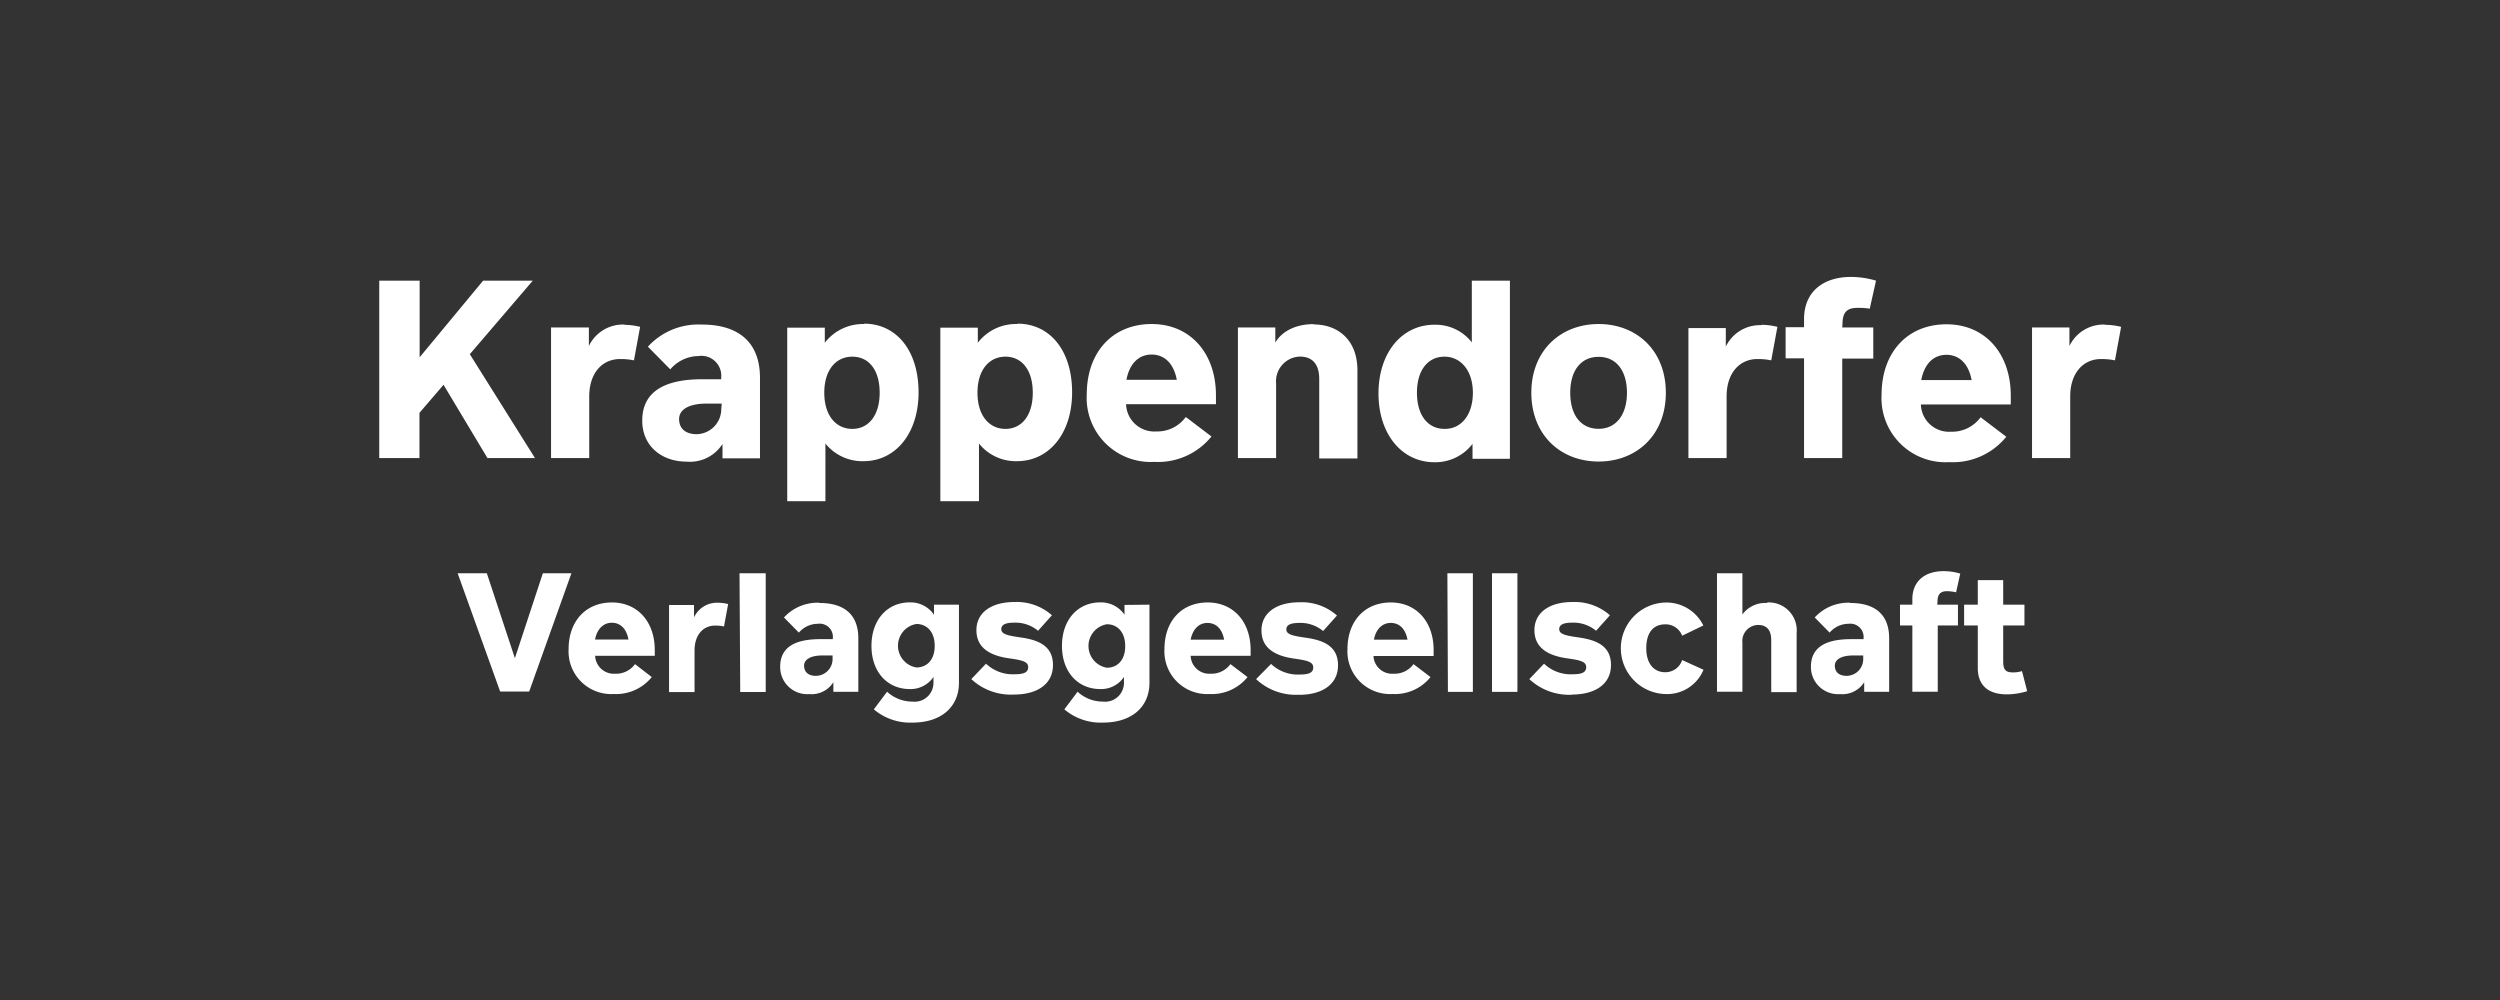
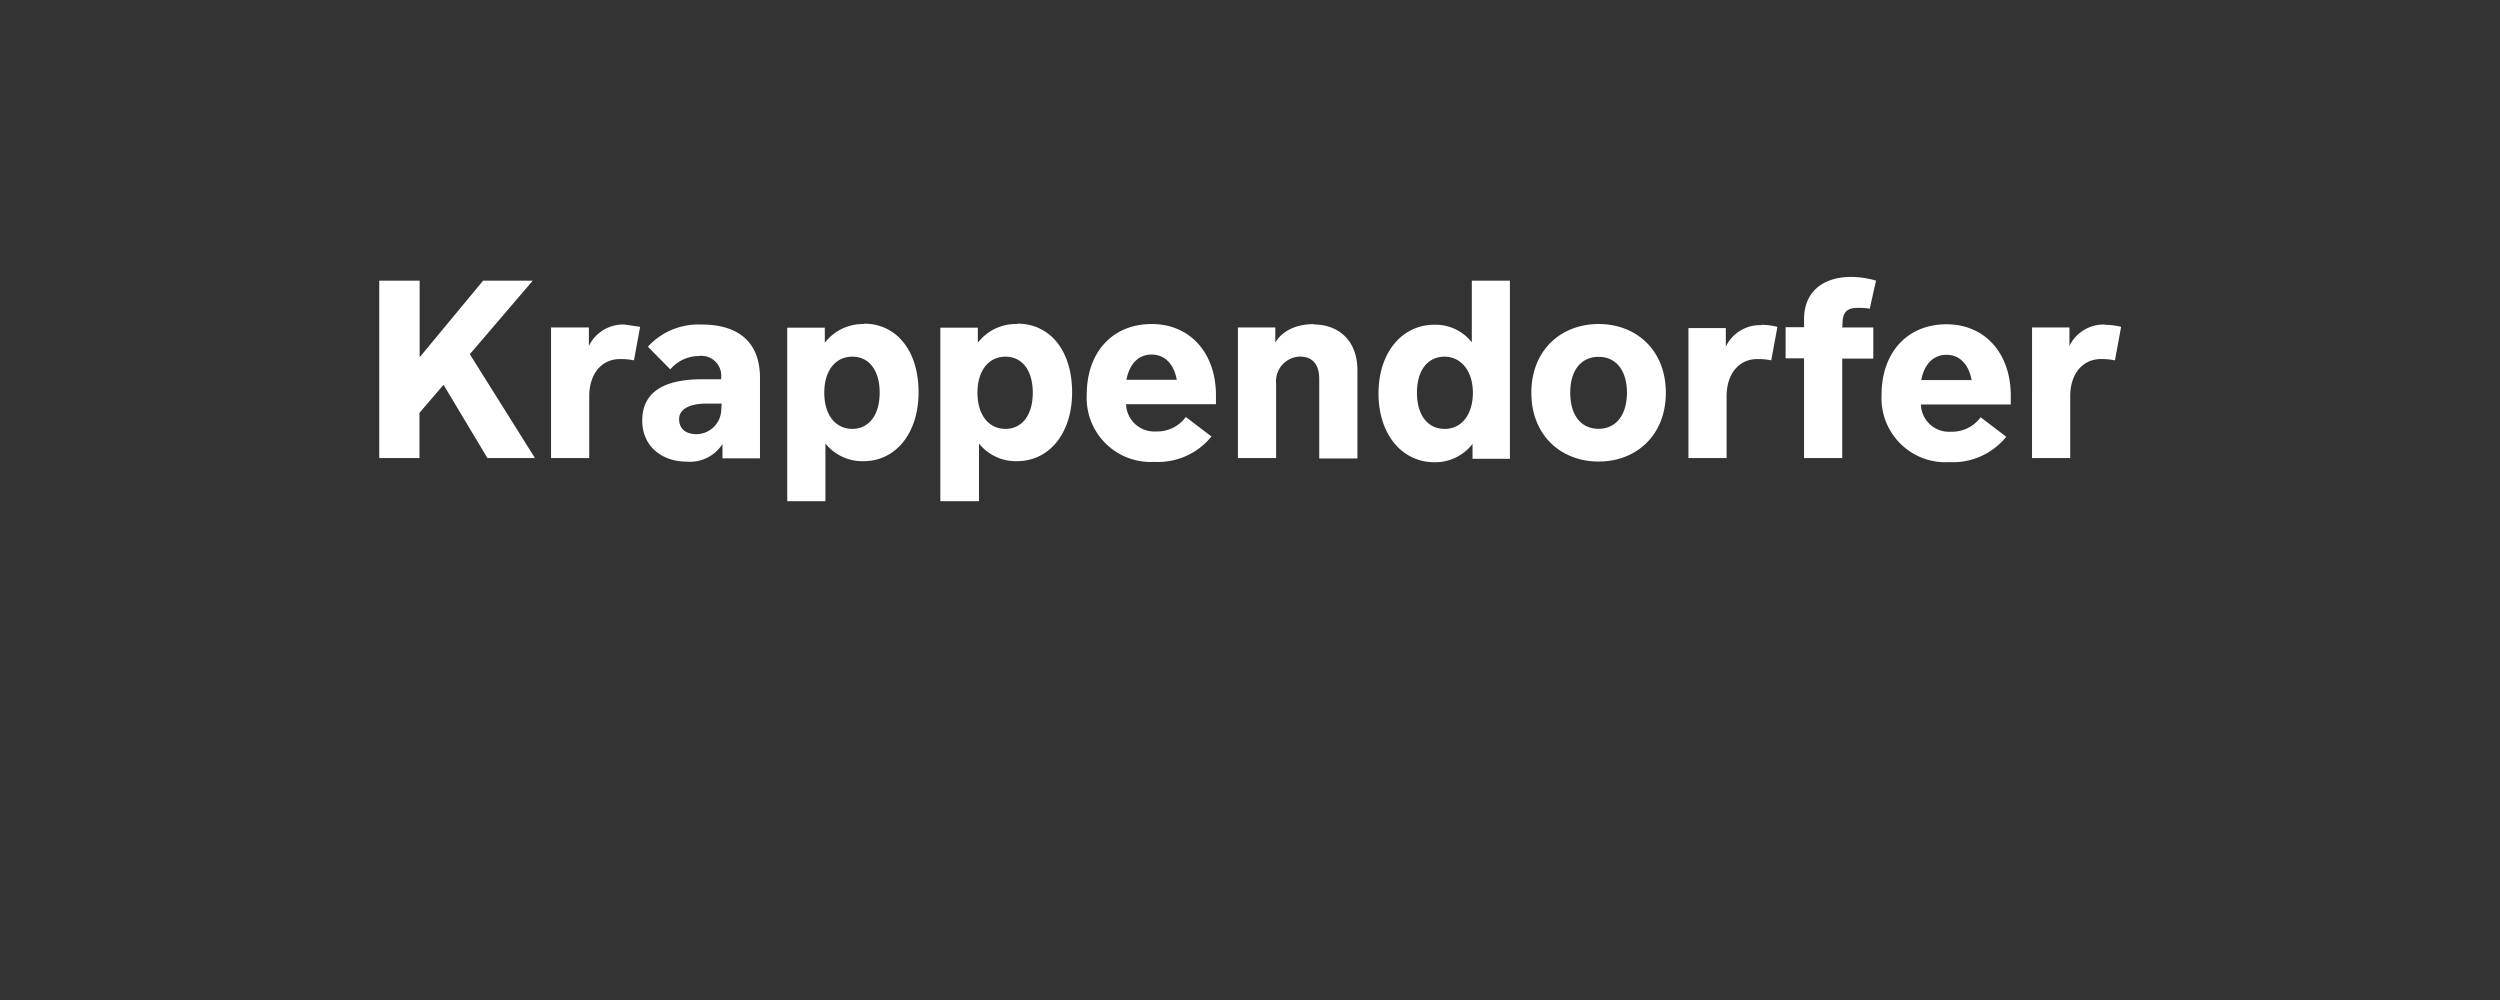
<svg xmlns="http://www.w3.org/2000/svg" id="Logo" viewBox="0 0 283.46 113.39">
  <rect x="0" y="0" width="283.46" height="113.39" fill="#333333" stroke="none" />
  <defs>
    <style>.cls-1{fill:#fff;}</style>
  </defs>
-   <path class="cls-1" d="M229.26,76.09a3.29,3.29,0,0,1-1,.15c-.81,0-1.13-.24-1.13-1.26V70.92h2.41V68.56h-2.41V65.78h-2.88v2.78h-1.55v2.36h1.55v4.81c0,2.15,1.38,3,3.3,3a8,8,0,0,0,2.3-.36Zm-9.58-7.84c0-.83.29-1.22,1.11-1.22a5,5,0,0,1,1,.13l.47-2.12a6.46,6.46,0,0,0-1.89-.28c-2.07,0-3.54,1.09-3.54,3.19v.61h-1.4v2.36h1.4v7.51h2.88V70.92H222V68.56h-2.35Zm-8.42,6.55a1.9,1.9,0,0,1-1.89,1.83c-.82,0-1.33-.41-1.33-1.15s.8-1.16,2.07-1.16h1.15Zm-1.5-6.46a5.18,5.18,0,0,0-4,1.67l1.69,1.72a2.81,2.81,0,0,1,2.13-1,1.51,1.51,0,0,1,1.72,1.63v.11h-1.42c-3,0-4.55,1-4.55,3.13a3.08,3.08,0,0,0,3.31,3.1,2.91,2.91,0,0,0,2.73-1.35v1.09h2.83V72.37c0-2.72-1.64-4-4.39-4m-9.44,0a3.22,3.22,0,0,0-2.81,1.3V65h-2.88V78.43h2.88V72.86a1.82,1.82,0,0,1,1.8-2c.89,0,1.47.52,1.47,1.71v5.91h2.88V71.78a3.17,3.17,0,0,0-3.34-3.47M188.75,78.69a4.46,4.46,0,0,0,4.4-2.75l-2.42-1.1a2,2,0,0,1-1.92,1.38c-1.31,0-2.15-1-2.15-2.72s.76-2.71,2.15-2.71a2,2,0,0,1,1.92,1.29l2.4-1.16a4.66,4.66,0,0,0-4.39-2.6,5.19,5.19,0,0,0,0,10.37m-10.48.06c2.49,0,4.4-1.1,4.4-3.35s-1.79-2.86-3.71-3.13c-1.49-.21-2.16-.38-2.16-.94s.62-.73,1.46-.73a4,4,0,0,1,2.72.92l1.57-1.76a6.05,6.05,0,0,0-4.27-1.5c-2.62,0-4.29,1.22-4.29,3.19s1.48,2.89,3.74,3.2c1.5.21,2.13.38,2.13,1s-.55.8-1.53.8a4.37,4.37,0,0,1-3.25-1.2L173.4,77a6.61,6.61,0,0,0,4.87,1.77m-9.1-.32h2.88V65h-2.88Zm-5,0H167V65h-2.89Zm-6.49-7.82c1,0,1.67.67,1.91,1.9h-3.81c.24-1.26,1-1.9,1.9-1.9m-1.93,3.75h6.8V73.7c0-3.18-1.93-5.39-4.86-5.39s-4.91,2.09-4.91,5.3a4.84,4.84,0,0,0,5.11,5.08,5.19,5.19,0,0,0,4.31-1.92l-1.93-1.47A2.66,2.66,0,0,1,158,76.39a2.12,2.12,0,0,1-2.27-2m-8.41,4.39c2.48,0,4.39-1.1,4.39-3.35s-1.78-2.86-3.7-3.13c-1.49-.21-2.16-.38-2.16-.94s.61-.73,1.45-.73a4,4,0,0,1,2.72.92l1.57-1.76a6,6,0,0,0-4.26-1.5c-2.63,0-4.3,1.22-4.3,3.19s1.48,2.89,3.74,3.2c1.51.21,2.13.38,2.13,1s-.55.8-1.53.8a4.39,4.39,0,0,1-3.25-1.2L142.42,77a6.58,6.58,0,0,0,4.87,1.77m-10.4-8.14c1,0,1.68.67,1.91,1.9H135c.25-1.26,1-1.9,1.9-1.9M135,74.36h6.8V73.7c0-3.18-1.93-5.39-4.87-5.39s-4.9,2.09-4.9,5.3a4.84,4.84,0,0,0,5.11,5.08,5.2,5.2,0,0,0,4.31-1.92l-1.94-1.47a2.65,2.65,0,0,1-2.24,1.09,2.12,2.12,0,0,1-2.27-2m-9.5,1.32a2.5,2.5,0,0,1,0-4.93c1.18,0,2.08.87,2.08,2.48s-.9,2.45-2.08,2.45m2-7.12V69.7a3.22,3.22,0,0,0-2.74-1.4c-2.58,0-4.35,2-4.35,4.93s1.77,4.9,4.36,4.9a3.13,3.13,0,0,0,2.67-1.37v.65a2.14,2.14,0,0,1-2.39,2.14,4.21,4.21,0,0,1-2.87-1.12l-1.5,2a6.36,6.36,0,0,0,4.38,1.5c3.26,0,5.27-1.77,5.27-4.52V68.56ZM115,78.75c2.48,0,4.39-1.1,4.39-3.35s-1.78-2.86-3.7-3.13c-1.49-.21-2.16-.38-2.16-.94s.61-.73,1.45-.73a4,4,0,0,1,2.72.92l1.57-1.76a6,6,0,0,0-4.26-1.5c-2.63,0-4.3,1.22-4.3,3.19s1.48,2.89,3.74,3.2c1.51.21,2.13.38,2.13,1s-.55.8-1.53.8a4.39,4.39,0,0,1-3.25-1.2L110.13,77A6.58,6.58,0,0,0,115,78.75m-11.1-3.07a2.5,2.5,0,0,1,0-4.93c1.18,0,2.08.87,2.08,2.48s-.9,2.45-2.08,2.45m2-7.12V69.7a3.22,3.22,0,0,0-2.74-1.4c-2.58,0-4.35,2-4.35,4.93s1.77,4.9,4.36,4.9a3.13,3.13,0,0,0,2.67-1.37v.65a2.14,2.14,0,0,1-2.39,2.14,4.21,4.21,0,0,1-2.87-1.12l-1.5,2a6.36,6.36,0,0,0,4.38,1.5c3.26,0,5.27-1.77,5.27-4.52V68.56ZM94.4,74.8a1.91,1.91,0,0,1-1.9,1.83c-.81,0-1.33-.41-1.33-1.15s.8-1.16,2.07-1.16H94.4Zm-1.51-6.46a5.18,5.18,0,0,0-4,1.67l1.69,1.72a2.82,2.82,0,0,1,2.13-1,1.5,1.5,0,0,1,1.72,1.63v.11H93c-3,0-4.54,1-4.54,3.13a3.07,3.07,0,0,0,3.3,3.1,2.91,2.91,0,0,0,2.73-1.35v1.09h2.83V72.37c0-2.72-1.64-4-4.39-4m-9,10.09h2.89V65H83.85ZM81.39,68.34A2.87,2.87,0,0,0,78.69,70v-1.4H75.86v9.87h2.89V73.75c0-1.72.94-2.82,2.34-2.82a4.59,4.59,0,0,1,1,.1l.47-2.54a4.88,4.88,0,0,0-1.21-.15m-12,2.27c1,0,1.68.67,1.91,1.9H67.47c.24-1.26,1-1.9,1.9-1.9m-1.93,3.75h6.8V73.7c0-3.18-1.93-5.39-4.86-5.39s-4.91,2.09-4.91,5.3a4.84,4.84,0,0,0,5.11,5.08,5.21,5.21,0,0,0,4.32-1.92L72,75.3a2.65,2.65,0,0,1-2.25,1.09,2.13,2.13,0,0,1-2.27-2M61.55,65l-3.17,9.63L55.2,65H51.89l4.82,13.41H60L64.79,65Z" />
-   <path class="cls-1" d="M238.64,36.8a4.29,4.29,0,0,0-4,2.43v-2.1h-4.24V51.94h4.33v-7c0-2.57,1.41-4.23,3.5-4.23a7.27,7.27,0,0,1,1.57.15l.7-3.8a7.54,7.54,0,0,0-1.81-.23m-18,3.4c1.45,0,2.51,1,2.86,2.86h-5.71c.36-1.89,1.44-2.86,2.85-2.86m-2.89,5.63h10.19v-1c0-4.76-2.89-8.09-7.29-8.09s-7.36,3.15-7.36,8a7.26,7.26,0,0,0,7.67,7.63,7.8,7.8,0,0,0,6.47-2.88l-2.91-2.21a4,4,0,0,1-3.37,1.64,3.19,3.19,0,0,1-3.4-3.05m-8.89-9.16c0-1.24.43-1.83,1.66-1.83A7.49,7.49,0,0,1,212,35l.71-3.18a10.13,10.13,0,0,0-2.84-.42c-3.11,0-5.32,1.64-5.32,4.79v.91h-2.09v3.53h2.09V51.94h4.33V40.66h3.52V37.13h-3.52Zm-9.18.13a4.29,4.29,0,0,0-4.05,2.43v-2.1h-4.24V51.94h4.33v-7c0-2.57,1.4-4.23,3.5-4.23a7.11,7.11,0,0,1,1.56.15l.7-3.8a7.47,7.47,0,0,0-1.8-.23M181.26,48.62c-2,0-3.22-1.54-3.22-4.09s1.24-4.07,3.22-4.07,3.21,1.55,3.21,4.07-1.25,4.09-3.21,4.09m0,3.71c4.3,0,7.62-3,7.62-7.8s-3.32-7.79-7.62-7.79-7.63,3-7.63,7.79,3.32,7.8,7.63,7.8m-17.48-3.7c-1.83,0-3.12-1.48-3.12-4.1s1.29-4.09,3.12-4.09S167,42,167,44.53s-1.33,4.1-3.17,4.1m3.05-16.81v7a5.21,5.21,0,0,0-4.24-2c-3.68,0-6.34,3.16-6.34,7.79s2.66,7.8,6.34,7.8a5.32,5.32,0,0,0,4.32-2.08v1.69h4.24V31.82Zm-17.9,4.93c-2.45,0-3.83,1.11-4.38,2.1V37.13h-4.24V51.94h4.33V43.49a2.8,2.8,0,0,1,2.69-3.06c1.33,0,2.2.76,2.2,2.55v9h4.33V42c0-3.56-2.31-5.21-4.93-5.21M130.57,40.2c1.45,0,2.51,1,2.86,2.86h-5.71c.36-1.89,1.44-2.86,2.85-2.86m-2.89,5.63h10.19v-1c0-4.76-2.89-8.09-7.29-8.09s-7.36,3.15-7.36,8a7.26,7.26,0,0,0,7.67,7.63,7.79,7.79,0,0,0,6.47-2.88l-2.91-2.21a4,4,0,0,1-3.36,1.64,3.2,3.2,0,0,1-3.41-3.05M114,48.63c-1.84,0-3.17-1.51-3.17-4.1s1.33-4.09,3.17-4.09,3.1,1.48,3.1,4.09-1.28,4.1-3.1,4.1m1.34-11.89a5.44,5.44,0,0,0-4.47,2.12V37.15h-4.25V56.83H111V50.29a5.36,5.36,0,0,0,4.31,2c3.65,0,6.25-3.16,6.25-7.8,0-4.8-2.56-7.79-6.18-7.79M96.64,48.63c-1.85,0-3.18-1.51-3.18-4.1s1.33-4.09,3.18-4.09,3.1,1.48,3.1,4.09-1.29,4.1-3.1,4.1M98,36.74a5.48,5.48,0,0,0-4.48,2.12V37.15H89.26V56.83h4.33V50.29a5.37,5.37,0,0,0,4.32,2c3.64,0,6.24-3.16,6.24-7.8,0-4.8-2.56-7.79-6.17-7.79m-16.2,9.75A2.85,2.85,0,0,1,79,49.23c-1.23,0-2-.6-2-1.72s1.2-1.75,3.1-1.75h1.73ZM79.52,36.8a7.74,7.74,0,0,0-6.06,2.51L76,41.88a4.26,4.26,0,0,1,3.2-1.51,2.25,2.25,0,0,1,2.57,2.45V43H79.63c-4.48,0-6.81,1.54-6.81,4.69,0,2.92,2.25,4.65,5,4.65a4.38,4.38,0,0,0,4.1-2v1.63h4.25V42.85c0-4.08-2.46-6.05-6.6-6.05m-8.74,0a4.29,4.29,0,0,0-4.06,2.43v-2.1H62.48V51.94h4.33v-7c0-2.57,1.41-4.23,3.5-4.23a7.27,7.27,0,0,1,1.57.15l.7-3.8a7.52,7.52,0,0,0-1.8-.23M55.27,51.94h5.39L53.27,40.16l7.14-8.34H54.78l-7.2,8.69V31.82H43V51.94h4.56V46.81l2.73-3.18Z" />
+   <path class="cls-1" d="M238.64,36.8a4.29,4.29,0,0,0-4,2.43v-2.1h-4.24V51.94h4.33v-7c0-2.57,1.41-4.23,3.5-4.23a7.27,7.27,0,0,1,1.57.15l.7-3.8a7.54,7.54,0,0,0-1.81-.23m-18,3.4c1.45,0,2.51,1,2.86,2.86h-5.71c.36-1.89,1.44-2.86,2.85-2.86m-2.89,5.63h10.19v-1c0-4.76-2.89-8.09-7.29-8.09s-7.36,3.15-7.36,8a7.26,7.26,0,0,0,7.67,7.63,7.8,7.8,0,0,0,6.47-2.88l-2.91-2.21a4,4,0,0,1-3.37,1.64,3.19,3.19,0,0,1-3.4-3.05m-8.89-9.16c0-1.24.43-1.83,1.66-1.83A7.49,7.49,0,0,1,212,35l.71-3.18a10.13,10.13,0,0,0-2.84-.42c-3.11,0-5.32,1.64-5.32,4.79v.91h-2.09v3.53h2.09V51.94h4.33V40.66h3.52V37.13h-3.52Zm-9.18.13a4.29,4.29,0,0,0-4.05,2.43v-2.1h-4.24V51.94h4.33v-7c0-2.57,1.4-4.23,3.5-4.23a7.11,7.11,0,0,1,1.56.15l.7-3.8a7.47,7.47,0,0,0-1.8-.23M181.26,48.62c-2,0-3.22-1.54-3.22-4.09s1.24-4.07,3.22-4.07,3.21,1.55,3.21,4.07-1.25,4.09-3.21,4.09m0,3.71c4.3,0,7.62-3,7.62-7.8s-3.32-7.79-7.62-7.79-7.63,3-7.63,7.79,3.32,7.8,7.63,7.8m-17.48-3.7c-1.83,0-3.12-1.48-3.12-4.1s1.29-4.09,3.12-4.09S167,42,167,44.53s-1.33,4.1-3.17,4.1m3.05-16.81v7a5.21,5.21,0,0,0-4.24-2c-3.68,0-6.34,3.16-6.34,7.79s2.66,7.8,6.34,7.8a5.32,5.32,0,0,0,4.32-2.08v1.69h4.24V31.82Zm-17.9,4.93c-2.45,0-3.83,1.11-4.38,2.1V37.13h-4.24V51.94h4.33V43.49a2.8,2.8,0,0,1,2.69-3.06c1.33,0,2.2.76,2.2,2.55v9h4.33V42c0-3.56-2.31-5.21-4.93-5.21M130.57,40.2c1.45,0,2.51,1,2.86,2.86h-5.71c.36-1.89,1.44-2.86,2.85-2.86m-2.89,5.63h10.19v-1c0-4.76-2.89-8.09-7.29-8.09s-7.36,3.15-7.36,8a7.26,7.26,0,0,0,7.67,7.63,7.79,7.79,0,0,0,6.47-2.88l-2.91-2.21a4,4,0,0,1-3.36,1.64,3.2,3.2,0,0,1-3.41-3.05M114,48.63c-1.84,0-3.17-1.51-3.17-4.1s1.33-4.09,3.17-4.09,3.1,1.48,3.1,4.09-1.28,4.1-3.1,4.1m1.34-11.89a5.44,5.44,0,0,0-4.47,2.12V37.15h-4.25V56.83H111V50.29a5.36,5.36,0,0,0,4.31,2c3.65,0,6.25-3.16,6.25-7.8,0-4.8-2.56-7.79-6.18-7.79M96.64,48.63c-1.85,0-3.18-1.51-3.18-4.1s1.33-4.09,3.18-4.09,3.1,1.48,3.1,4.09-1.29,4.1-3.1,4.1M98,36.74a5.48,5.48,0,0,0-4.48,2.12V37.15H89.26V56.83h4.33V50.29a5.37,5.37,0,0,0,4.32,2c3.64,0,6.24-3.16,6.24-7.8,0-4.8-2.56-7.79-6.17-7.79m-16.2,9.75A2.85,2.85,0,0,1,79,49.23c-1.23,0-2-.6-2-1.72s1.2-1.75,3.1-1.75h1.73ZM79.52,36.8a7.74,7.74,0,0,0-6.06,2.51L76,41.88a4.26,4.26,0,0,1,3.2-1.51,2.25,2.25,0,0,1,2.57,2.45V43H79.63c-4.48,0-6.81,1.54-6.81,4.69,0,2.92,2.25,4.65,5,4.65a4.38,4.38,0,0,0,4.1-2v1.63h4.25V42.85c0-4.08-2.46-6.05-6.6-6.05m-8.74,0a4.29,4.29,0,0,0-4.06,2.43v-2.1H62.48V51.94h4.33v-7c0-2.57,1.41-4.23,3.5-4.23a7.27,7.27,0,0,1,1.57.15l.7-3.8M55.27,51.94h5.39L53.27,40.16l7.14-8.34H54.78l-7.2,8.69V31.82H43V51.94h4.56V46.81l2.73-3.18Z" />
</svg>